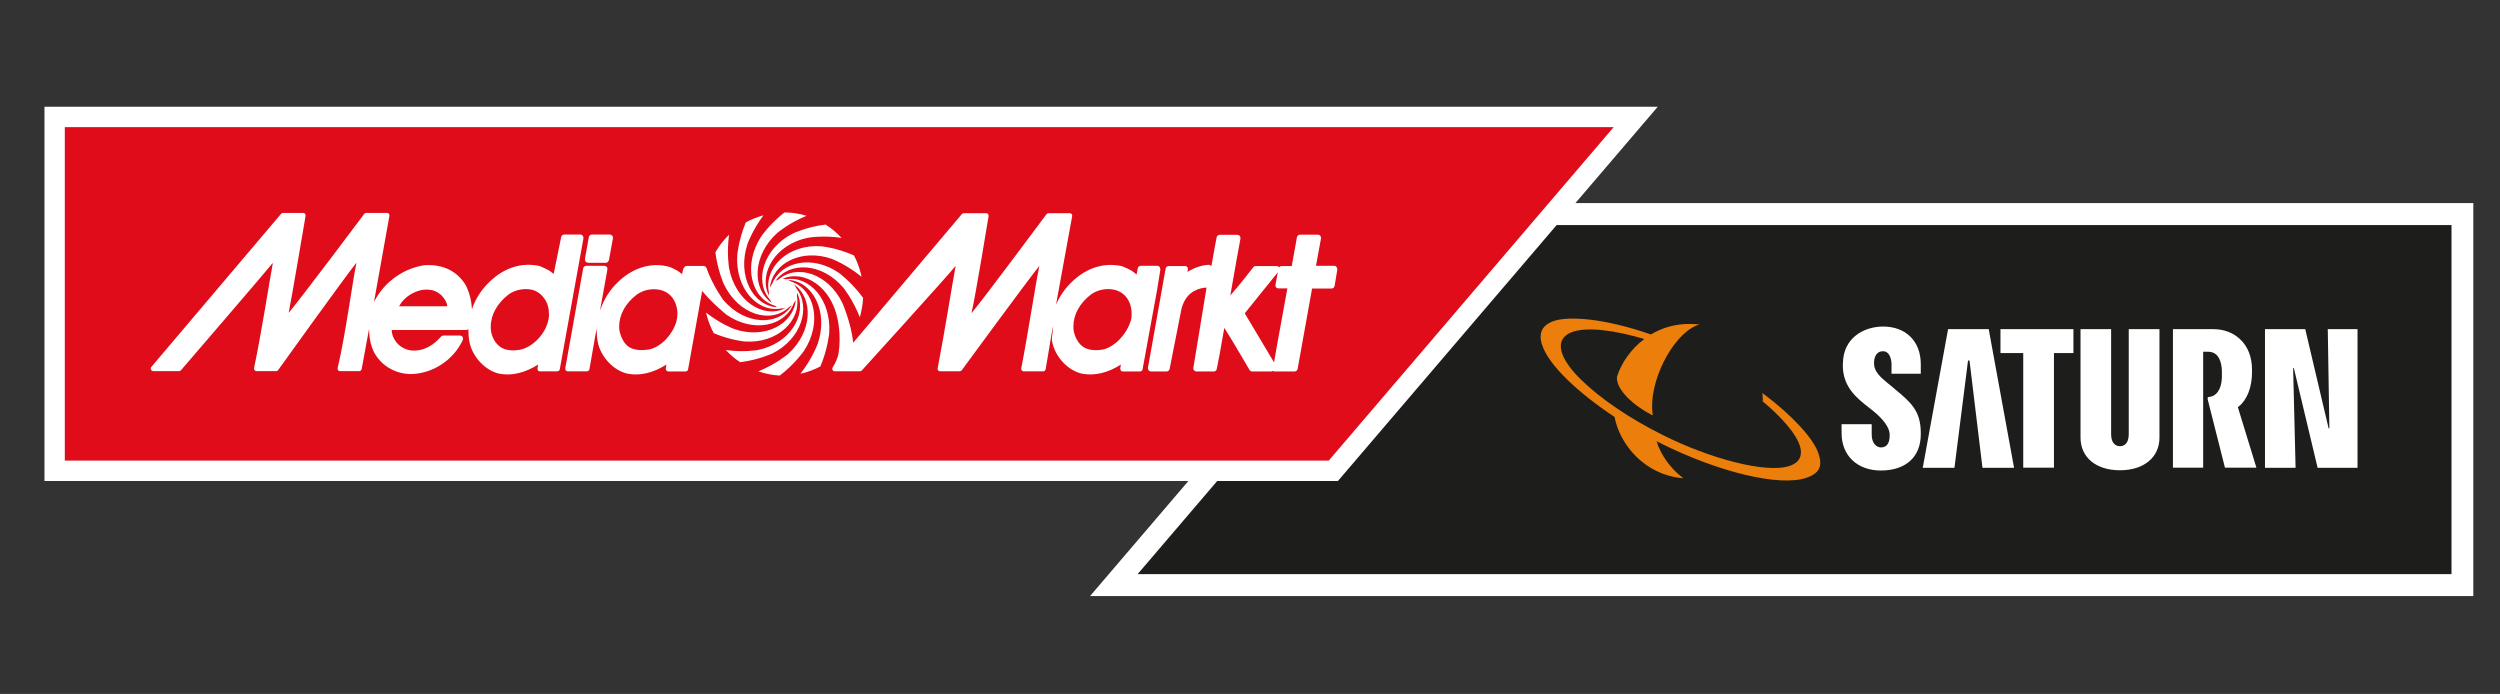
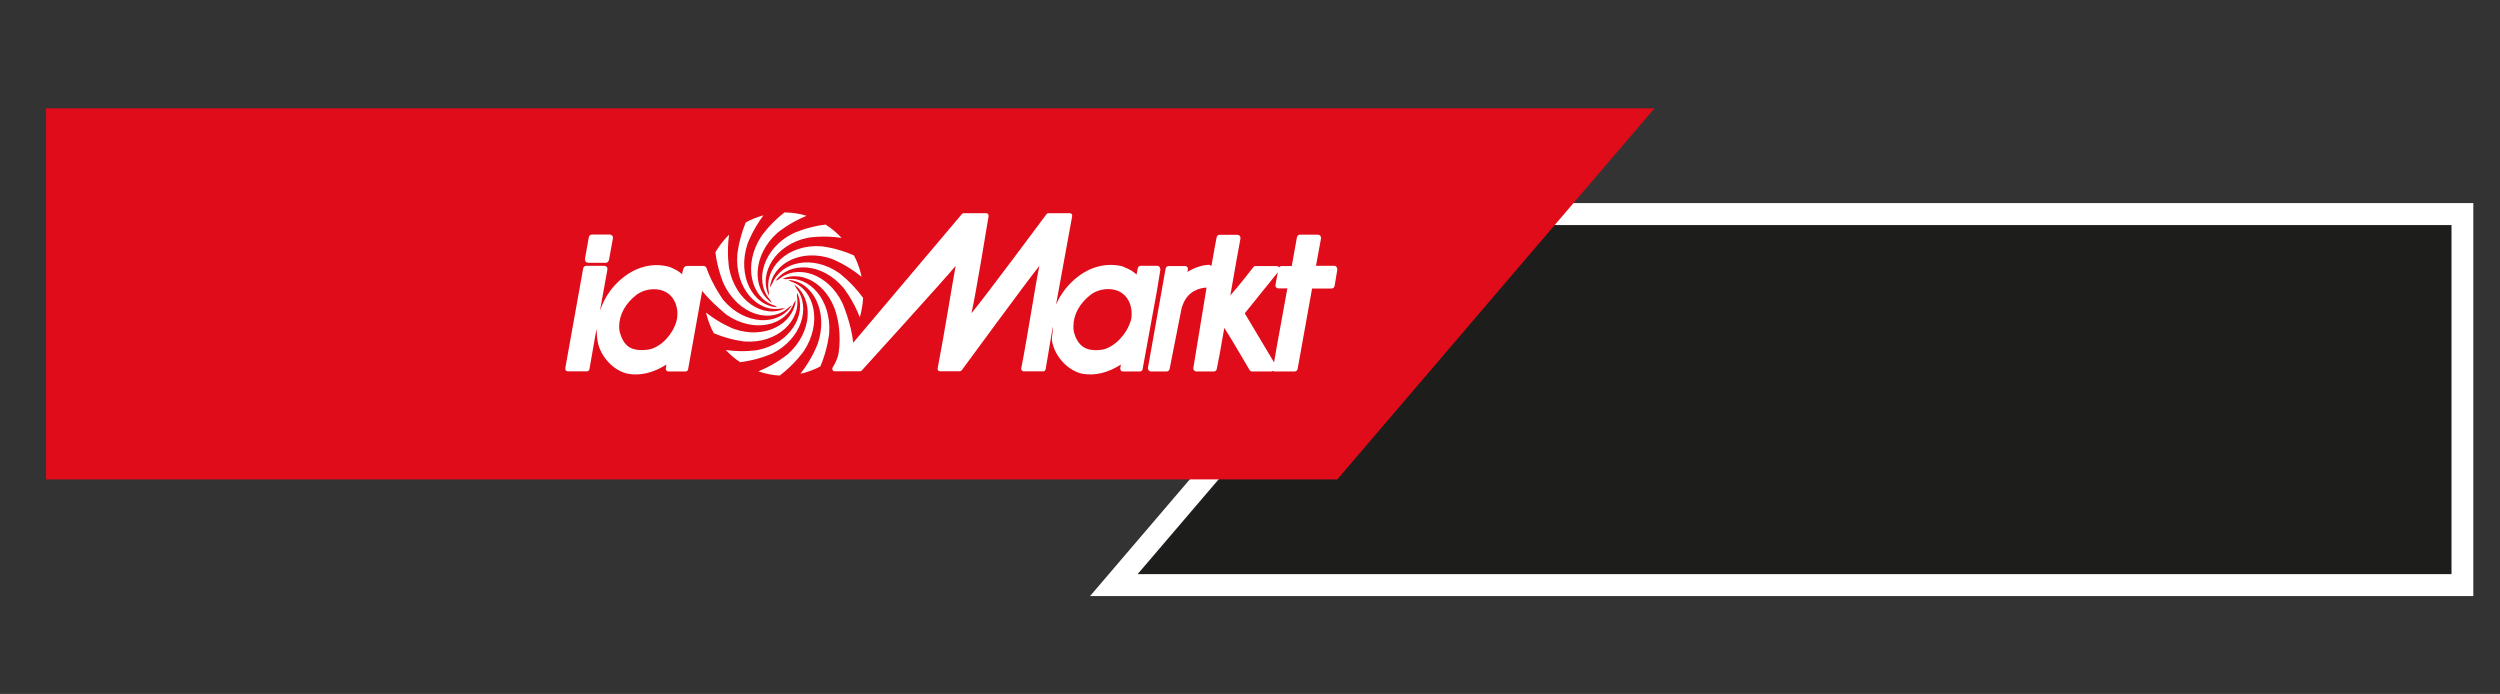
<svg xmlns="http://www.w3.org/2000/svg" width="281px" height="78px" viewBox="0 0 281 78" version="1.1">
  <rect x="0" y="0" width="281" height="78" fill="#333333" stroke="none" />
  <title>Logo</title>
  <g id="##-Header" stroke="none" stroke-width="1" fill="none" fill-rule="evenodd">
    <g id="header-logo-mm-draft-0" transform="translate(-276, -102)" fill-rule="nonzero">
      <g id="Logo" transform="translate(276, 102)">
        <g id="Group" transform="translate(5, 12)">
          <g>
            <g transform="translate(117.521, 10.825)">
              <polygon id="Path" fill="#1D1E1C" points="154.255 1.235 38.316 1.235 2.669 42.954 154.255 42.954" />
              <path d="M155.479,44.175 L0,44.175 L37.752,0 L155.479,0 L155.479,44.175 Z M5.338,41.705 L153.03,41.705 L153.03,2.47 L38.88,2.47 L5.338,41.718 L5.338,41.705 Z" id="Shape" fill="#FFFFFF" />
            </g>
-             <path d="M202.133,28.853 L202.133,29.061 C202.133,31.49 203.673,32.725 205.077,33.822 L205.448,34.113 C206.686,35.098 207.402,36.07 207.402,36.861 L207.402,36.916 C207.402,38.041 206.907,38.29 206.411,38.29 C205.916,38.29 205.379,37.819 205.379,36.847 L205.379,35.681 L201.995,35.681 L201.995,36.708 C201.995,39.206 203.77,40.886 206.398,40.886 C209.218,40.886 210.896,39.359 210.896,36.805 L210.896,36.667 C210.896,34.182 209.782,33.225 208.007,31.754 L207.732,31.518 L207.223,31.101 C206.342,30.394 205.641,29.727 205.641,28.867 L205.641,28.784 C205.641,28.312 205.806,27.479 206.645,27.479 C207.429,27.479 207.608,28.451 207.608,28.95 L207.608,30.005 L210.896,30.005 L210.896,28.936 C210.896,26.369 209.232,24.704 206.659,24.704 C204.485,24.704 202.146,26.008 202.146,28.867 L202.133,28.853 Z M219.853,24.995 L219.853,27.687 L222.412,27.687 L222.412,40.566 L225.865,40.566 L225.865,27.687 L228.053,27.687 L228.053,24.995 L219.839,24.995 L219.853,24.995 Z M234.271,24.995 L234.271,36.805 C234.271,37.985 233.625,38.152 233.281,38.152 C232.689,38.152 232.29,37.68 232.29,36.805 L232.29,24.995 L228.851,24.995 L228.851,37.18 C228.851,39.415 230.598,40.858 233.281,40.858 C235.963,40.858 237.724,39.415 237.724,37.18 L237.724,24.995 L234.285,24.995 L234.271,24.995 Z M256.642,24.995 L256.821,36.153 L256.738,36.153 L254.11,24.995 L249.584,24.995 L249.584,40.58 L253.023,40.58 L252.748,29.381 L252.831,29.381 L255.5,40.58 L259.985,40.58 L259.985,24.995 L256.642,24.995 L256.642,24.995 Z M213.964,24.995 L211.117,40.58 L214.68,40.58 C214.68,40.58 216.207,28.52 216.207,28.52 L216.372,28.52 L217.83,40.58 L221.38,40.58 L218.532,24.995 L213.964,24.995 L213.964,24.995 Z M243.145,32.656 L243.145,32.892 L245.085,40.566 L248.621,40.566 L246.543,33.794 L246.543,33.752 L246.626,33.697 C247.575,32.933 248.126,31.546 248.126,29.825 L248.126,29.561 C248.126,28.145 247.672,26.966 246.805,26.147 C246.007,25.384 244.947,24.981 243.668,24.995 L239.238,24.995 L239.238,40.566 L242.636,40.566 L242.636,27.535 L243.186,27.535 C244.452,27.535 244.714,28.812 244.741,29.7 C244.741,29.714 244.741,29.839 244.741,29.95 L244.741,30.172 C244.741,30.255 244.741,30.38 244.741,30.463 C244.672,31.962 243.998,32.489 243.475,32.586 C243.475,32.586 243.475,32.586 243.462,32.586 L243.173,32.642 L243.145,32.656 Z" id="Shape" fill="#FFFFFF" />
-             <path d="M193.094,32.198 C193.094,32.198 193.121,32.517 193.135,32.739 C193.135,32.892 193.135,33.128 193.135,33.128 C193.135,33.128 193.176,33.155 193.176,33.155 C195.047,34.71 197.028,36.805 197.372,38.36 C197.469,38.79 197.441,39.179 197.276,39.512 C197.083,39.9 196.698,40.178 196.189,40.358 C193.506,41.274 187.123,39.512 181.908,36.903 C178.18,35.043 174.919,32.836 172.704,30.671 C170.654,28.659 170.09,27.091 170.627,26.147 C170.833,25.786 171.177,25.522 171.645,25.342 C173.351,24.676 176.611,25.148 179.817,26.105 C178.304,27.243 177.244,28.798 176.749,30.338 L176.749,30.338 C176.749,30.338 176.749,30.338 176.749,30.352 C176.598,31.768 178.634,33.613 180.67,34.64 C180.67,34.64 180.78,34.682 180.78,34.668 C180.78,34.668 180.753,34.529 180.753,34.516 C180.271,31.004 182.913,25.744 185.678,24.592 C185.857,24.523 186.008,24.481 186.036,24.468 C186.022,24.468 185.692,24.44 185.678,24.44 C185.458,24.426 185.238,24.412 185.018,24.412 C183.312,24.384 181.812,24.842 180.56,25.592 C175.208,23.732 171.287,23.524 169.65,24.079 C169.003,24.301 168.563,24.634 168.343,25.078 C168.109,25.536 168.109,26.119 168.343,26.799 C169.086,29.047 172.346,32.128 176.474,34.862 C177.079,38.041 179.9,41.302 183.944,41.732 C183.944,41.732 184.123,41.746 184.123,41.746 C184.123,41.746 184.192,41.746 184.192,41.746 L183.972,41.566 C182.72,40.594 181.592,38.984 181.207,37.597 L181.454,37.721 C181.454,37.721 181.578,37.777 181.647,37.819 C188.168,41.08 195.02,42.732 198.046,41.705 C198.721,41.469 199.23,41.149 199.45,40.691 C199.67,40.247 199.629,39.664 199.408,38.998 C198.844,37.277 196.395,34.654 193.286,32.323 C193.217,32.281 193.162,32.226 193.094,32.184 L193.094,32.198 Z" id="Path" fill="#EC7E0C" />
            <g>
              <polygon id="Path" fill="#E00C19" points="0.179 41.885 145.312 41.885 180.959 0.18 0.179 0.18" />
-               <path d="M145.395,42.065 L0,42.065 L0,0 L181.33,0 L145.381,42.065 L145.395,42.065 Z M0.358,41.718 L145.229,41.718 L180.574,0.361 L0.358,0.361 L0.358,41.718 Z" id="Shape" fill="#FFFFFF" />
            </g>
-             <path d="M176.378,2.29 L144.349,39.775 L2.284,39.775 L2.284,2.29 L176.391,2.29 M180.959,0.18 L0.179,0.18 L0.179,41.899 L145.312,41.899 L180.959,0.18 L180.959,0.18 L180.959,0.18 Z" id="Shape" fill="#FFFFFF" />
            <path d="M125.404,18.222 C125.404,18.139 125.377,18.056 125.322,17.986 C125.253,17.903 125.157,17.875 125.046,17.875 L123.23,17.875 C123.065,17.875 122.914,17.986 122.886,18.153 L122.749,18.861 C122.35,18.486 121.937,18.25 121.359,18.028 L121.18,17.945 C121.18,17.945 121.139,17.931 121.112,17.917 C119.131,17.473 117.149,18.084 115.526,19.638 C114.714,20.401 114.109,21.289 113.696,22.247 L115.512,12.296 C115.526,12.213 115.512,12.116 115.457,12.06 C115.402,11.991 115.333,11.963 115.251,11.963 L112.829,11.963 C112.761,11.963 112.678,12.005 112.637,12.06 C112.637,12.06 105.345,21.872 104.189,23.205 C104.602,21.567 106.115,12.31 106.115,12.31 C106.115,12.296 106.115,12.268 106.115,12.255 C106.115,12.199 106.102,12.116 106.06,12.06 C106.005,11.991 105.937,11.963 105.854,11.963 L103.309,11.963 C103.226,11.963 103.157,12.005 103.116,12.06 L90.899,26.522 C90.693,24.412 89.716,22.122 89.716,22.122 C88.12,18.75 84.584,17.612 82.493,19.43 C82.369,19.471 82.259,19.527 82.163,19.582 C83.745,17.348 87.405,17.528 89.785,20.332 C89.785,20.332 90.872,21.664 91.642,23.663 C91.848,22.955 91.972,22.233 92.014,21.484 C90.734,19.721 89.303,18.68 89.303,18.68 C86.318,16.612 82.768,17.39 81.778,19.929 C81.667,20.054 81.585,20.193 81.53,20.36 C81.805,17.612 85.066,15.891 88.491,17.098 C88.491,17.098 90.156,17.723 91.835,19.111 C91.807,18.999 91.793,18.888 91.766,18.777 C91.587,18.042 91.326,17.348 90.982,16.71 C89.028,15.835 87.295,15.683 87.295,15.683 C83.594,15.419 80.856,18.056 81.42,20.845 C81.42,20.901 81.42,20.956 81.42,20.998 C81.42,21.081 81.42,21.165 81.434,21.248 C80.195,18.708 82.19,15.447 85.809,14.725 C85.809,14.725 87.501,14.42 89.592,14.739 C89.056,14.17 88.464,13.656 87.79,13.24 C85.699,13.49 84.13,14.239 84.13,14.239 C80.801,15.905 79.7,19.596 81.571,21.72 C81.626,21.845 81.709,21.969 81.791,22.067 C79.452,20.498 79.59,16.654 82.383,14.17 C82.383,14.17 83.704,13.046 85.657,12.255 C84.846,12.005 84.006,11.88 83.167,11.88 C81.53,13.157 80.581,14.545 80.581,14.545 C78.489,17.709 79.37,21.511 82.08,22.358 L82.08,22.358 C82.08,22.358 82.122,22.386 82.122,22.386 C82.204,22.441 82.287,22.497 82.369,22.538 C79.59,22.372 77.829,18.972 79.026,15.391 C79.026,15.391 79.59,13.837 80.814,12.199 C80.113,12.393 79.439,12.657 78.82,13.004 C78.022,14.947 77.87,16.64 77.87,16.64 C77.609,20.401 80.14,23.205 82.851,22.663 C82.906,22.663 82.961,22.663 83.016,22.663 C83.112,22.663 83.208,22.663 83.291,22.636 C80.814,23.885 77.65,21.845 76.948,18.139 C76.948,18.139 76.66,16.46 76.948,14.378 C76.357,14.961 75.834,15.613 75.408,16.363 C75.669,18.417 76.357,19.929 76.357,19.929 C77.994,23.371 81.64,24.481 83.704,22.511 L83.717,22.511 C83.717,22.511 83.759,22.469 83.759,22.469 C83.855,22.414 83.938,22.358 84.02,22.289 C82.507,24.704 78.723,24.579 76.288,21.706 C76.288,21.706 75.105,20.082 74.445,18.222 C74.431,18.153 74.376,18.042 74.321,17.986 C74.238,17.917 74.142,17.889 74.032,17.889 L72.216,17.889 C72.051,17.889 71.913,17.986 71.831,18.167 C71.831,18.167 71.734,18.389 71.665,18.819 C71.266,18.444 70.799,18.236 70.358,18.042 C70.358,18.042 70.125,17.959 70.097,17.959 C68.13,17.473 66.135,18.111 64.511,19.652 C63.548,20.554 62.888,21.636 62.489,22.788 C62.489,22.788 62.489,22.816 62.448,22.858 L63.273,18.292 C63.287,18.181 63.273,18.084 63.19,18 C63.122,17.917 63.025,17.875 62.915,17.875 L60.893,17.875 C60.728,17.875 60.576,18 60.549,18.167 L58.54,29.367 C58.527,29.478 58.54,29.575 58.623,29.658 C58.692,29.741 58.788,29.727 58.898,29.741 L60.907,29.741 C61.072,29.741 61.223,29.672 61.251,29.505 L62.049,24.953 C62.049,24.953 62.09,25.911 62.172,26.369 C62.475,28.076 63.961,29.672 65.557,30.005 C66.946,30.269 68.446,29.908 69.904,28.978 C69.877,29.145 69.836,29.381 69.836,29.381 C69.836,29.408 69.836,29.422 69.836,29.45 C69.836,29.533 69.849,29.575 69.904,29.644 C69.973,29.727 70.083,29.755 70.193,29.755 L71.996,29.755 C72.161,29.755 72.312,29.7 72.34,29.519 L73.922,20.707 C75.119,22.15 76.673,23.385 76.673,23.385 C79.673,25.453 83.25,24.676 84.213,22.094 C84.309,21.983 84.392,21.858 84.447,21.72 C84.171,24.468 80.911,26.175 77.485,24.967 C77.485,24.967 75.958,24.398 74.362,23.135 C74.362,23.191 74.39,23.26 74.403,23.316 C74.596,24.079 74.871,24.787 75.229,25.453 C77.1,26.244 78.696,26.383 78.696,26.383 C82.355,26.646 85.093,24.051 84.57,21.276 C84.584,21.192 84.598,21.095 84.598,20.998 C84.598,20.97 84.598,20.929 84.598,20.901 C85.754,23.427 83.759,26.619 80.182,27.34 C80.182,27.34 78.586,27.632 76.577,27.34 C77.059,27.854 77.595,28.326 78.2,28.714 C80.278,28.451 81.819,27.729 81.819,27.729 C85.079,26.105 86.194,22.525 84.488,20.373 C84.433,20.221 84.35,20.082 84.24,19.957 C86.483,21.553 86.318,25.342 83.566,27.798 C83.566,27.798 82.232,28.936 80.237,29.741 C81.021,30.005 81.819,30.172 82.644,30.213 C84.364,28.909 85.368,27.438 85.368,27.438 C87.446,24.273 86.579,20.498 83.896,19.638 C83.786,19.569 83.676,19.499 83.566,19.457 C86.359,19.61 88.134,23.01 86.923,26.605 C86.923,26.605 86.318,28.298 84.969,30.005 C85.079,29.977 85.176,29.963 85.286,29.936 C85.96,29.755 86.607,29.505 87.212,29.186 C88.051,27.202 88.203,25.439 88.203,25.439 C88.45,21.734 86.001,18.958 83.346,19.388 C83.236,19.36 83.126,19.346 83.016,19.346 C82.988,19.346 82.961,19.346 82.947,19.346 C85.41,18.25 88.464,20.276 89.152,23.912 C89.152,23.912 89.565,25.633 89.262,27.673 C89.207,27.965 89.083,28.395 88.849,28.853 C88.78,28.978 88.684,29.131 88.588,29.297 C88.588,29.297 88.588,29.297 88.588,29.297 C88.588,29.297 88.588,29.297 88.588,29.311 C88.588,29.311 88.588,29.311 88.588,29.311 C88.546,29.381 88.533,29.492 88.574,29.575 C88.615,29.672 88.712,29.727 88.808,29.727 L91.67,29.727 C91.752,29.727 91.835,29.7 91.876,29.63 C91.876,29.63 101.328,19.222 102.415,17.889 C102.002,20.096 101.163,25.411 100.392,29.408 C100.392,29.422 100.392,29.45 100.392,29.464 C100.392,29.519 100.406,29.589 100.447,29.63 C100.502,29.7 100.571,29.727 100.654,29.727 L102.896,29.727 C102.979,29.727 103.047,29.686 103.089,29.63 C103.089,29.63 110.697,19.249 111.825,17.889 C111.357,20.096 110.559,25.467 109.789,29.394 C109.789,29.408 109.789,29.436 109.789,29.464 C109.789,29.519 109.803,29.589 109.844,29.63 C109.899,29.7 109.968,29.741 110.05,29.741 L112.265,29.741 C112.389,29.741 112.485,29.644 112.527,29.533 L113.338,24.69 C113.338,24.856 113.338,24.995 113.338,24.995 C113.338,25.453 113.173,25.911 113.256,26.369 C113.559,28.076 115.044,29.672 116.64,30.005 C118.03,30.269 119.53,29.908 120.988,28.978 C120.96,29.145 120.919,29.381 120.919,29.381 C120.919,29.408 120.919,29.422 120.919,29.45 C120.919,29.533 120.947,29.616 121.002,29.672 C121.07,29.755 121.167,29.741 121.277,29.755 L123.079,29.755 C123.244,29.755 123.396,29.686 123.423,29.519 L125.046,20.651 L125.432,18.264 L125.432,18.264 L125.404,18.222 Z M71.033,24.107 C70.62,25.564 69.382,26.924 68.061,27.257 C67.07,27.451 66.203,27.34 65.681,26.993 C65.13,26.605 64.841,25.98 64.663,25.342 C64.594,25.05 64.594,24.912 64.594,24.704 C64.594,23.371 65.295,22.094 66.575,21.109 C67.304,20.582 68.308,20.387 69.189,20.582 C69.684,20.693 70.358,20.998 70.785,21.789 C71.019,22.219 71.143,22.747 71.143,23.274 C71.143,23.565 71.101,23.843 71.033,24.107 M122.075,24.107 C121.634,25.564 120.314,26.966 118.993,27.285 C117.989,27.451 117.246,27.327 116.737,26.98 C116.186,26.591 115.87,25.953 115.705,25.328 C115.664,25.12 115.65,24.898 115.65,24.69 C115.65,23.357 116.351,22.08 117.631,21.095 C118.36,20.568 119.364,20.373 120.245,20.568 C120.74,20.679 121.414,20.984 121.841,21.775 C122.075,22.205 122.199,22.733 122.199,23.26 C122.199,23.552 122.171,23.829 122.088,24.093" id="Shape" fill="#FFFFFF" />
            <path d="M145.229,18 C145.161,17.917 145.064,17.875 144.968,17.875 C144.968,17.875 143.51,17.875 142.918,17.875 C143.028,17.237 143.482,14.794 143.482,14.794 C143.482,14.78 143.482,14.753 143.482,14.739 C143.482,14.656 143.455,14.572 143.4,14.503 C143.331,14.42 143.235,14.378 143.138,14.378 L141.116,14.378 C140.951,14.378 140.799,14.503 140.772,14.683 C140.772,14.683 140.277,17.417 140.194,17.903 C140.015,17.903 139.699,17.903 139.699,17.903 L139.396,17.903 C139.396,17.903 139.066,17.903 139.066,17.903 C138.942,17.903 138.832,17.959 138.763,18.056 C138.694,17.959 138.598,17.903 138.474,17.903 L136.672,17.903 C136.672,17.903 136.149,17.903 136.149,17.903 C136.053,17.903 135.957,17.931 135.888,18.014 C135.888,18.014 134.251,20.138 133.288,21.206 C133.563,19.513 134.429,14.808 134.429,14.808 C134.429,14.794 134.429,14.767 134.429,14.753 C134.429,14.669 134.402,14.586 134.347,14.517 C134.278,14.434 134.182,14.392 134.085,14.392 L132.091,14.392 C131.925,14.392 131.774,14.517 131.747,14.683 C131.705,14.961 131.43,16.279 131.155,17.931 C131.155,17.931 131.155,17.931 131.155,17.917 C131.086,17.834 130.99,17.764 130.88,17.764 C130.041,17.792 129.133,18.139 128.472,18.569 L128.513,18.306 C128.527,18.195 128.513,18.097 128.445,18.014 C128.376,17.931 128.28,17.903 128.183,17.903 L126.367,17.903 C126.202,17.903 126.051,18 126.023,18.181 L125.968,18.458 L124.028,29.353 C124.015,29.464 124.042,29.547 124.111,29.63 C124.18,29.714 124.29,29.755 124.386,29.755 L125.28,29.755 C125.28,29.755 126.12,29.755 126.12,29.755 C126.285,29.755 126.422,29.644 126.464,29.478 L127.798,22.719 C128.238,21.012 129.353,20.498 130.33,20.346 C130.385,20.346 130.577,20.346 130.618,20.318 C129.944,24.412 129.146,29.269 129.133,29.353 C129.119,29.464 129.133,29.561 129.215,29.63 C129.284,29.714 129.38,29.755 129.477,29.755 L131.43,29.755 C131.582,29.755 131.719,29.658 131.76,29.505 C131.815,29.311 132.338,26.522 132.613,24.856 C133.343,25.98 135.461,29.603 135.461,29.603 C135.53,29.7 135.64,29.755 135.75,29.755 L137.938,29.755 C137.938,29.755 138.02,29.714 138.062,29.686 C138.117,29.714 138.172,29.755 138.227,29.755 L140.51,29.755 C140.676,29.755 140.827,29.63 140.854,29.464 C140.854,29.464 142.382,20.984 142.478,20.429 C142.946,20.429 144.665,20.429 144.665,20.429 C144.83,20.429 144.982,20.304 145.009,20.138 L145.312,18.319 C145.312,18.319 145.312,18.278 145.312,18.264 C145.312,18.181 145.284,18.097 145.229,18.028 M138.227,28.77 C137.415,27.438 135.131,23.565 134.911,23.219 C135.186,22.885 138.048,19.305 138.626,18.611 L138.364,19.999 C138.35,20.11 138.364,20.207 138.433,20.29 C138.502,20.373 138.598,20.415 138.708,20.415 L139.699,20.415 C139.602,21.053 138.502,26.882 138.199,28.756" id="Shape" fill="#FFFFFF" />
          </g>
-           <path d="M60.508,14.503 C60.439,14.42 60.343,14.364 60.233,14.364 L58.416,14.364 C58.251,14.364 58.1,14.489 58.073,14.656 C58.073,14.656 57.44,17.764 57.233,18.791 C56.834,18.417 56.353,18.208 55.913,18.014 L55.734,17.931 C55.734,17.931 55.692,17.917 55.665,17.903 C53.684,17.459 51.703,18.07 50.079,19.624 C49.116,20.526 48.428,21.609 48.043,22.761 C48.002,21.789 47.74,20.845 47.396,20.138 C47.396,20.138 47.396,20.124 47.383,20.11 C46.433,18.5 44.837,17.695 42.787,17.806 C42.787,17.806 42.774,17.806 42.76,17.806 C40.49,18.097 38.206,19.638 37.092,21.845 C37.078,21.872 37.05,21.914 37.037,21.942 L38.77,12.268 C38.784,12.185 38.77,12.102 38.715,12.033 C38.66,11.963 38.591,11.935 38.509,11.935 L36.142,11.935 C36.073,11.935 35.991,11.977 35.95,12.033 C35.95,12.033 28.603,21.831 27.447,23.163 C27.791,21.498 29.346,12.268 29.346,12.268 C29.346,12.255 29.346,12.227 29.346,12.213 C29.346,12.157 29.332,12.088 29.291,12.033 C29.236,11.963 29.167,11.935 29.084,11.935 L26.787,11.935 C26.704,11.935 26.635,11.977 26.594,12.033 L12.011,29.242 C11.942,29.325 11.928,29.436 11.969,29.533 C12.011,29.63 12.107,29.714 12.203,29.714 C12.203,29.714 14.46,29.714 15.134,29.714 C15.216,29.714 15.299,29.672 15.34,29.616 C15.34,29.616 24.586,18.875 25.672,17.542 C25.26,19.749 24.393,25.397 23.554,29.381 C23.554,29.394 23.554,29.422 23.554,29.436 C23.554,29.492 23.567,29.561 23.609,29.603 C23.664,29.672 23.733,29.714 23.815,29.714 L26.058,29.714 C26.14,29.714 26.209,29.672 26.25,29.616 C26.25,29.616 33.941,18.888 35.069,17.528 C34.601,19.735 33.872,25.453 32.95,29.381 C32.95,29.394 32.95,29.422 32.95,29.45 C32.95,29.505 32.964,29.575 33.005,29.616 C33.06,29.686 33.129,29.714 33.212,29.714 L35.386,29.714 C35.509,29.714 35.606,29.63 35.647,29.505 L36.486,24.953 C36.486,25.925 36.665,26.882 37.078,27.66 C37.89,29.103 39.348,29.977 41.081,30.047 C43.572,30.047 45.952,28.506 47.011,26.23 C47.066,26.119 47.052,25.98 46.997,25.883 C46.929,25.772 46.818,25.717 46.695,25.717 L44.824,25.717 C44.727,25.717 44.631,25.758 44.562,25.842 C43.682,26.855 42.677,27.382 41.604,27.41 C40.517,27.438 39.568,26.813 39.169,25.814 C39.169,25.772 39.128,25.689 39.128,25.689 C39.073,25.495 39.031,25.328 39.031,25.189 C39.031,25.148 39.031,25.12 39.031,25.092 C39.43,25.092 47.41,25.092 47.41,25.092 C47.506,25.092 47.589,25.05 47.644,24.995 C47.644,25.453 47.671,25.911 47.754,26.369 C48.057,28.076 49.543,29.672 51.138,30.005 C52.528,30.269 54.028,29.908 55.486,28.978 C55.458,29.145 55.417,29.381 55.417,29.381 C55.417,29.408 55.417,29.422 55.417,29.45 C55.417,29.533 55.445,29.616 55.5,29.672 C55.569,29.755 55.665,29.741 55.775,29.741 L57.577,29.741 C57.742,29.741 57.894,29.672 57.921,29.505 L60.576,14.808 C60.59,14.697 60.576,14.6 60.508,14.517 M39.857,22.427 C40.407,21.373 41.563,20.72 42.553,20.568 C43.64,20.484 44.122,20.762 44.603,21.178 C45.03,21.623 45.236,22.025 45.278,22.427 C44.7,22.427 40.696,22.427 39.857,22.427 M56.71,23.316 C56.71,23.677 56.669,23.857 56.6,24.121 C56.229,25.606 54.894,26.952 53.574,27.285 C52.556,27.493 51.758,27.354 51.249,27.007 C50.698,26.619 50.354,25.994 50.217,25.356 C50.162,25.092 50.162,24.926 50.162,24.704 C50.162,23.371 50.891,22.08 52.17,21.095 C52.9,20.568 53.904,20.373 54.784,20.568 C55.28,20.679 55.885,21.026 56.339,21.789 C56.587,22.205 56.71,22.747 56.697,23.302" id="Shape" fill="#FFFFFF" />
          <path d="M61.099,17.542 L63.108,17.542 C63.273,17.542 63.424,17.362 63.452,17.195 L63.892,14.794 C63.906,14.683 63.892,14.586 63.823,14.503 C63.755,14.42 63.658,14.364 63.548,14.364 L61.526,14.364 C61.361,14.364 61.209,14.503 61.182,14.669 L60.755,17.057 C60.742,17.168 60.755,17.32 60.824,17.403 C60.893,17.487 60.989,17.528 61.099,17.528" id="Path" fill="#FFFFFF" />
        </g>
      </g>
    </g>
  </g>
</svg>